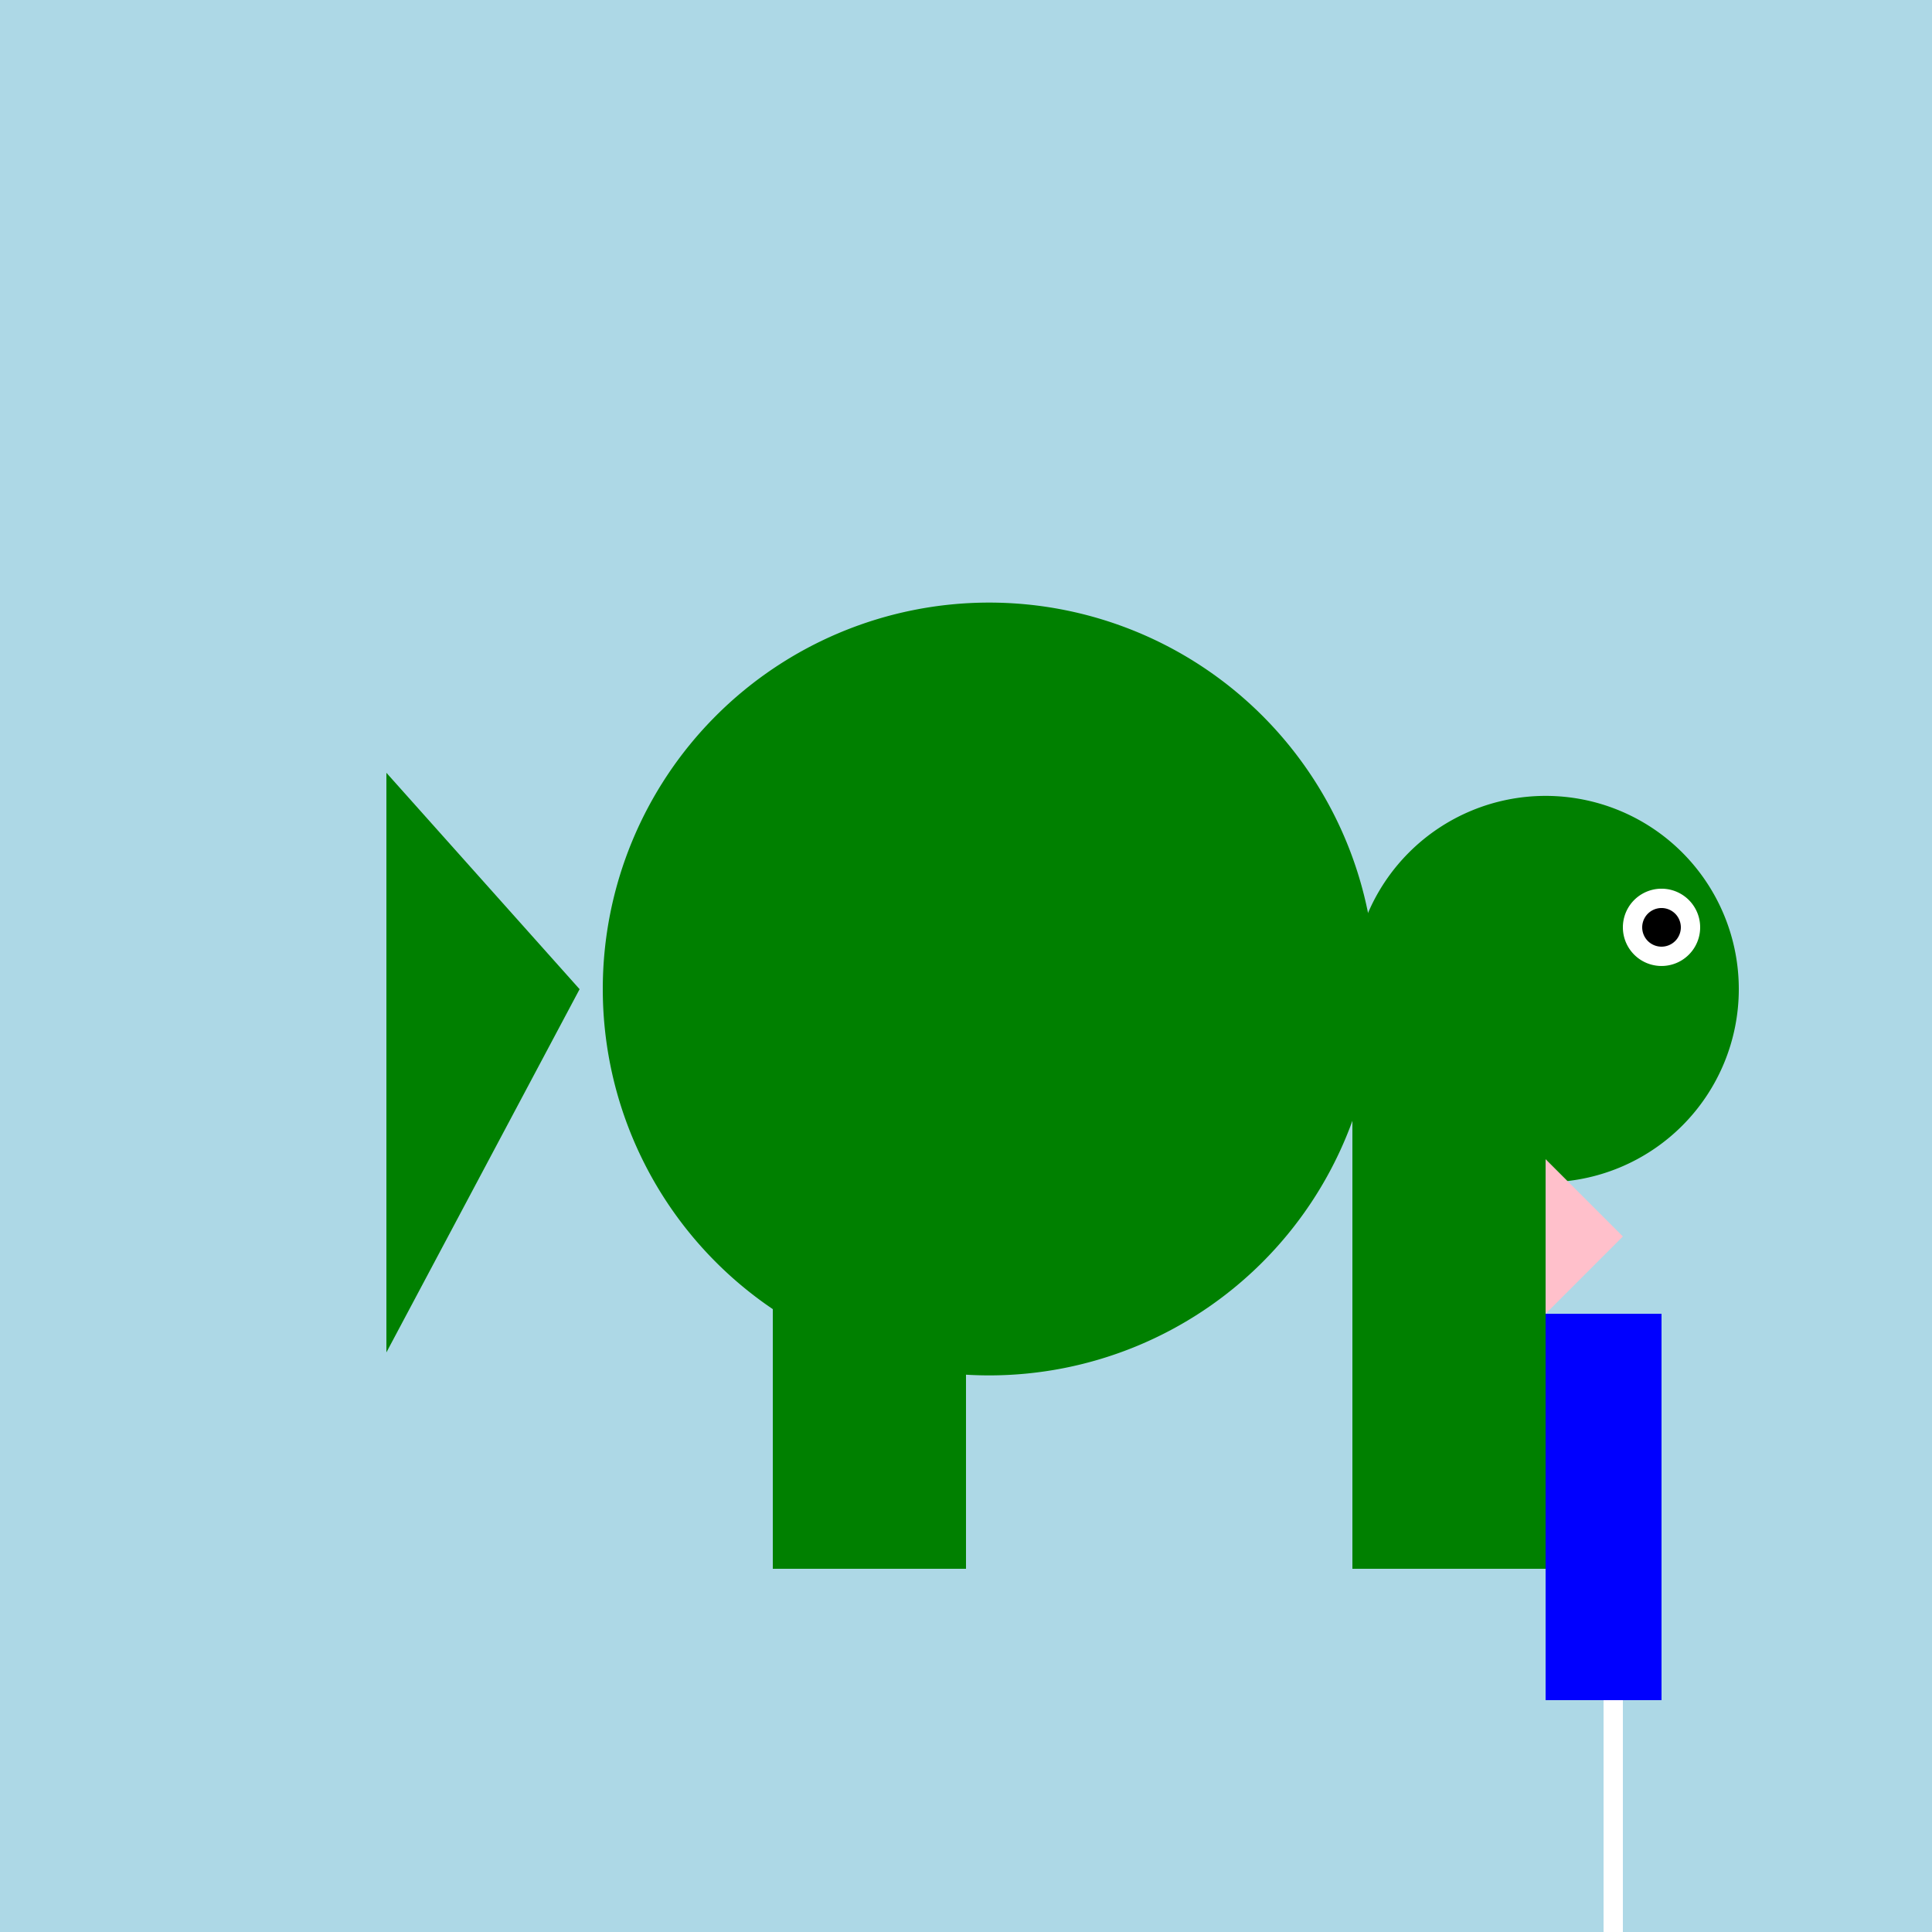
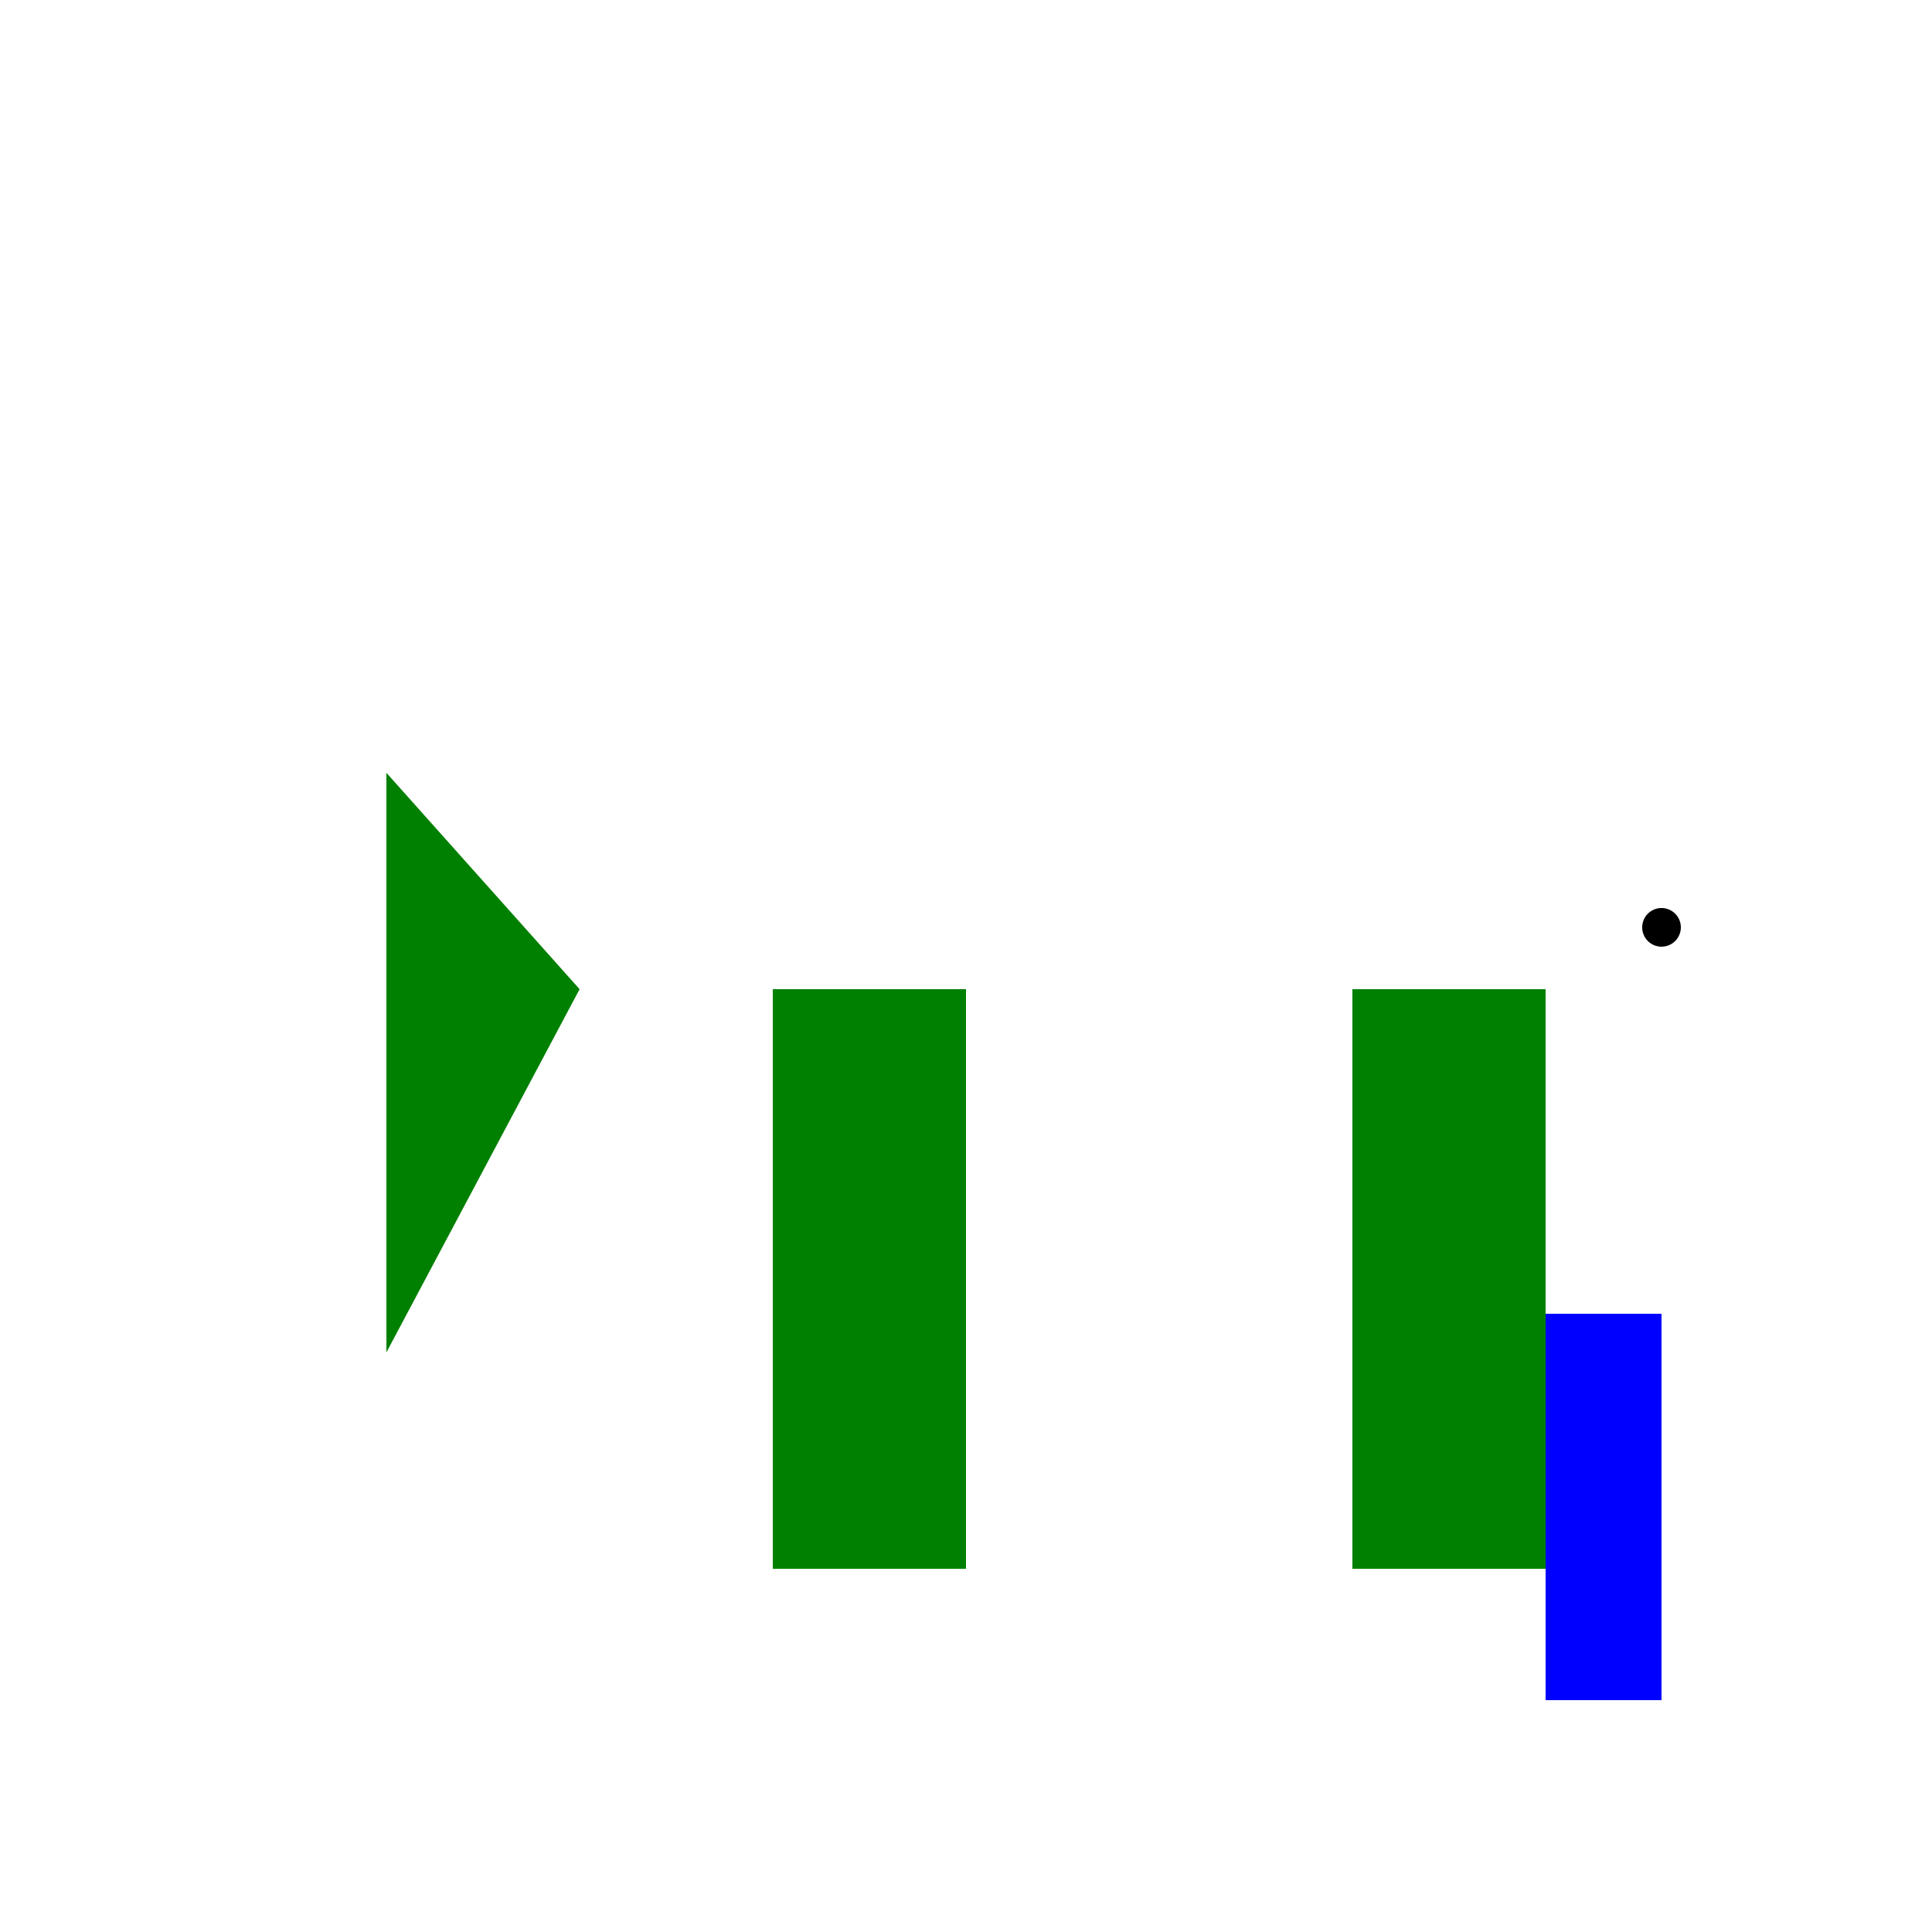
<svg xmlns="http://www.w3.org/2000/svg" width="500" height="500">
  <defs />
  <g>
-     <rect fill="lightblue" stroke="none" x="0" y="0" width="512" height="512" />
-     <path fill="green" stroke="none" paint-order="stroke fill markers" d=" M 356 256 A 100 100 0 1 1 356 255.9" />
-     <path fill="green" stroke="none" paint-order="stroke fill markers" d=" M 450 256 A 50 50 0 1 1 450 255.95" />
-     <path fill="white" stroke="none" paint-order="stroke fill markers" d=" M 440 240 A 10 10 0 1 1 440 239.99" />
    <path fill="black" stroke="none" paint-order="stroke fill markers" d=" M 435 240 A 5 5 0 1 1 435 239.995" />
    <rect fill="green" stroke="none" x="200" y="256" width="50" height="150" />
    <rect fill="green" stroke="none" x="350" y="256" width="50" height="150" />
    <path fill="green" stroke="none" paint-order="stroke fill markers" d=" M 150 256 L 100 350 L 100 200 Z" />
-     <path fill="pink" stroke="none" paint-order="stroke fill markers" d=" M 400 300 L 420 320 L 400 340 Z" />
    <rect fill="blue" stroke="none" x="400" y="340" width="30" height="100" />
    <rect fill="white" stroke="none" x="415" y="440" width="5" height="70" />
  </g>
</svg>